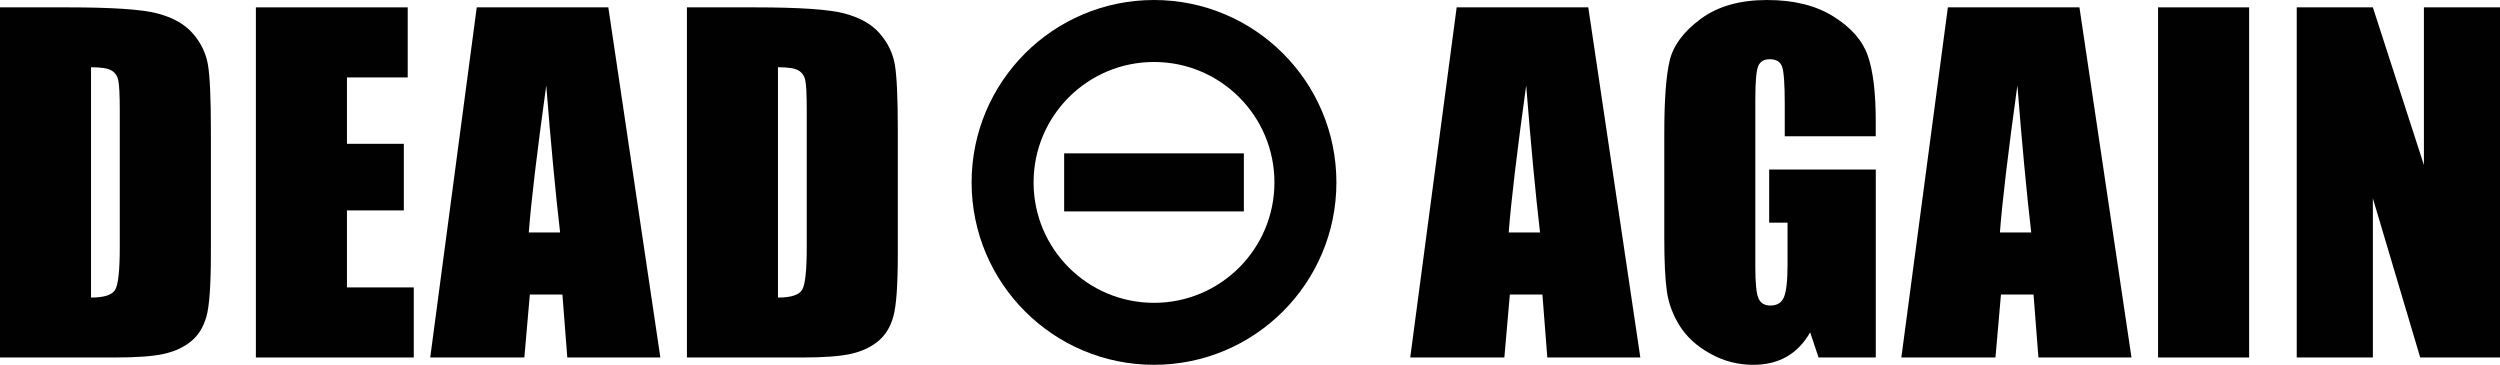
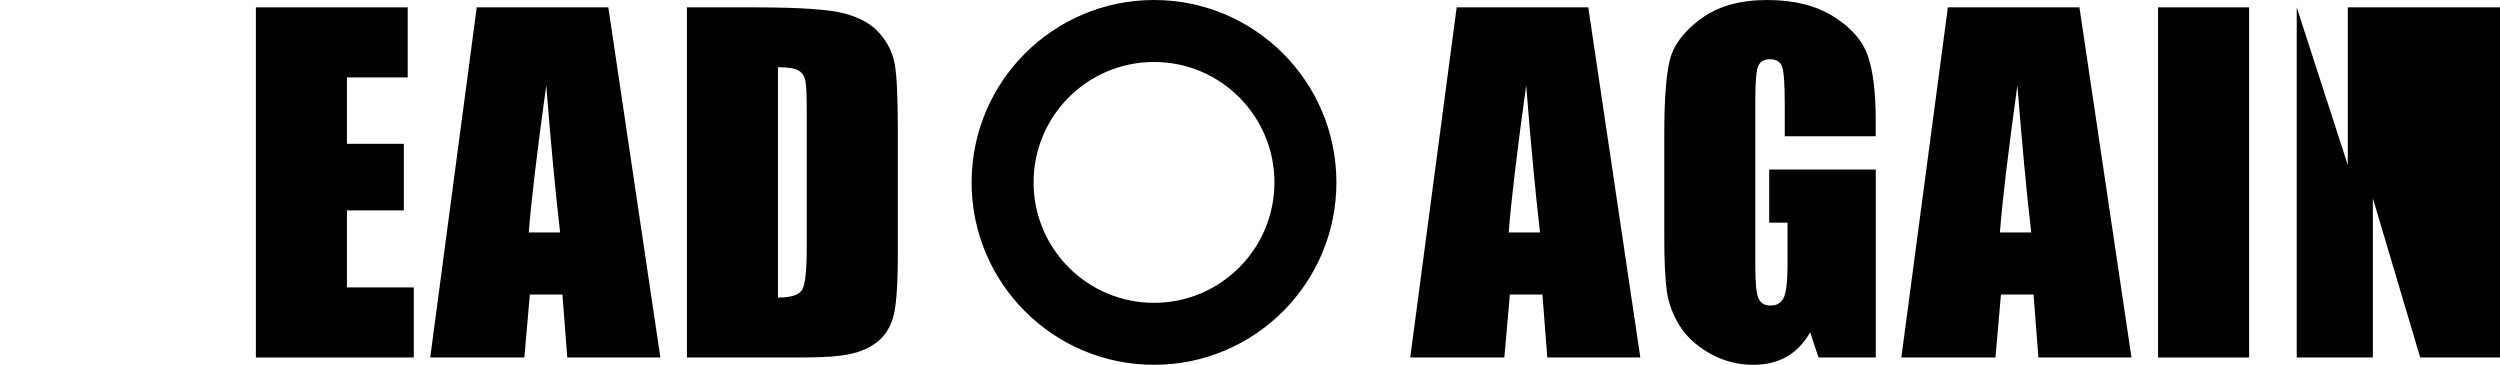
<svg xmlns="http://www.w3.org/2000/svg" id="a" width="574" height="83.76" viewBox="0 0 574 83.76">
-   <path d="M0,1.69h15.64c10.1,0,16.92.46,20.48,1.39,3.56.93,6.26,2.45,8.12,4.57s3.01,4.48,3.48,7.08.7,7.7.7,15.32v28.15c0,7.22-.34,12.04-1.02,14.47s-1.86,4.34-3.55,5.71c-1.69,1.37-3.77,2.33-6.26,2.88s-6.22.82-11.22.82H0V1.69ZM20.9,15.44v52.88c3.01,0,4.87-.6,5.56-1.81.7-1.21,1.04-4.49,1.04-9.86v-31.23c0-3.64-.12-5.97-.35-7s-.76-1.78-1.59-2.26c-.83-.48-2.38-.72-4.67-.72Z" fill="#010101" stroke-width="0" />
  <path d="M58.75,1.69h34.86v16.09h-13.95v15.24h13.06v15.29h-13.06v17.68h15.34v16.09h-36.25V1.69Z" fill="#010101" stroke-width="0" />
  <path d="M139.67,1.69l11.95,80.39h-21.37l-1.12-14.45h-7.48l-1.26,14.45h-21.61L109.46,1.69h30.21ZM128.6,53.37c-1.06-9.11-2.12-20.36-3.18-33.76-2.13,15.39-3.47,26.65-4.01,33.76h7.19Z" fill="#010101" stroke-width="0" />
  <path d="M157.72,1.69h15.64c10.1,0,16.92.46,20.48,1.39,3.55.93,6.27,2.45,8.12,4.57,1.85,2.12,3.01,4.48,3.48,7.08.46,2.6.7,7.7.7,15.32v28.15c0,7.22-.34,12.04-1.03,14.47-.67,2.43-1.85,4.34-3.54,5.71s-3.77,2.33-6.26,2.88-6.22.82-11.22.82h-26.37V1.69ZM178.62,15.44v52.88c3.01,0,4.87-.6,5.57-1.81.7-1.21,1.04-4.49,1.04-9.86v-31.23c0-3.64-.11-5.97-.34-7s-.76-1.78-1.59-2.26c-.83-.48-2.38-.72-4.67-.72Z" fill="#010101" stroke-width="0" />
  <path d="M364.67,1.69l11.95,80.39h-21.36l-1.12-14.45h-7.48l-1.26,14.45h-21.61L334.45,1.69h30.22ZM353.59,53.37c-1.06-9.11-2.12-20.36-3.18-33.76-2.13,15.39-3.47,26.65-4.01,33.76h7.19Z" fill="#010101" stroke-width="0" />
  <path d="M430.68,31.28h-20.9v-7.3c0-4.6-.2-7.48-.6-8.64s-1.34-1.74-2.83-1.74c-1.29,0-2.17.5-2.63,1.49s-.7,3.54-.7,7.65v38.58c0,3.61.23,5.98.7,7.12s1.39,1.71,2.78,1.71c1.52,0,2.56-.65,3.1-1.94s.82-3.81.82-7.55v-9.53h-4.22v-12.21h24.48v43.15h-13.14l-1.93-5.76c-1.42,2.48-3.22,4.34-5.39,5.59-2.17,1.24-4.73,1.86-7.68,1.86-3.51,0-6.8-.85-9.86-2.56-3.06-1.7-5.39-3.81-6.98-6.33-1.59-2.52-2.58-5.16-2.98-7.92s-.6-6.91-.6-12.44v-23.88c0-7.68.41-13.26,1.24-16.73.83-3.48,3.2-6.66,7.12-9.56s9-4.34,15.22-4.34,11.2,1.26,15.24,3.77c4.04,2.52,6.67,5.5,7.89,8.96s1.84,8.48,1.84,15.07v3.48Z" fill="#010101" stroke-width="0" />
  <path d="M477.44,1.69l11.95,80.39h-21.37l-1.12-14.45h-7.48l-1.26,14.45h-21.61L447.23,1.69h30.22ZM466.37,53.37c-1.06-9.11-2.12-20.36-3.18-33.76-2.13,15.39-3.47,26.65-4.01,33.76h7.19Z" fill="#010101" stroke-width="0" />
  <path d="M516.4,1.69v80.39h-20.91V1.69h20.91Z" fill="#010101" stroke-width="0" />
-   <path d="M574,1.69v80.39h-18.32l-10.87-36.54v36.54h-17.48V1.69h17.48l11.72,36.2V1.69h17.48Z" fill="#010101" stroke-width="0" />
+   <path d="M574,1.69v80.39h-18.32l-10.87-36.54v36.54h-17.48V1.69l11.72,36.2V1.69h17.48Z" fill="#010101" stroke-width="0" />
  <path d="M264.96,0C241.83,0,223.08,18.75,223.08,41.88s18.75,41.88,41.88,41.88,41.88-18.75,41.88-41.88S288.09,0,264.96,0ZM264.96,69.53c-15.27,0-27.65-12.38-27.65-27.65s12.38-27.65,27.65-27.65,27.65,12.38,27.65,27.65-12.38,27.65-27.65,27.65Z" fill="#010101" stroke-width="0" />
-   <rect x="244.33" y="35.21" width="41.26" height="13.33" fill="#010101" stroke-width="0" />
</svg>